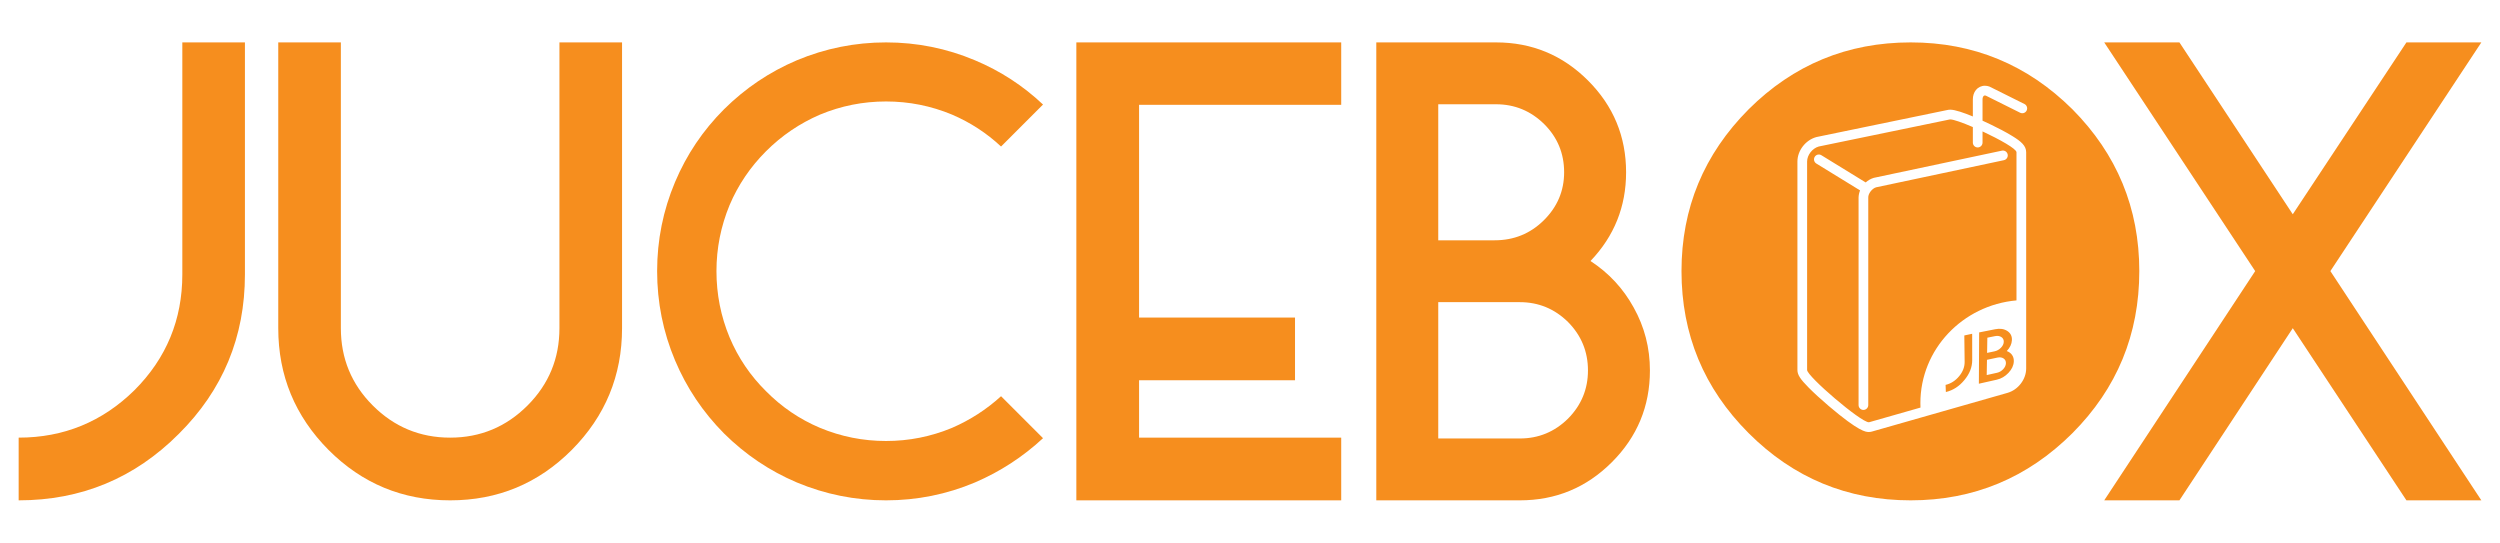
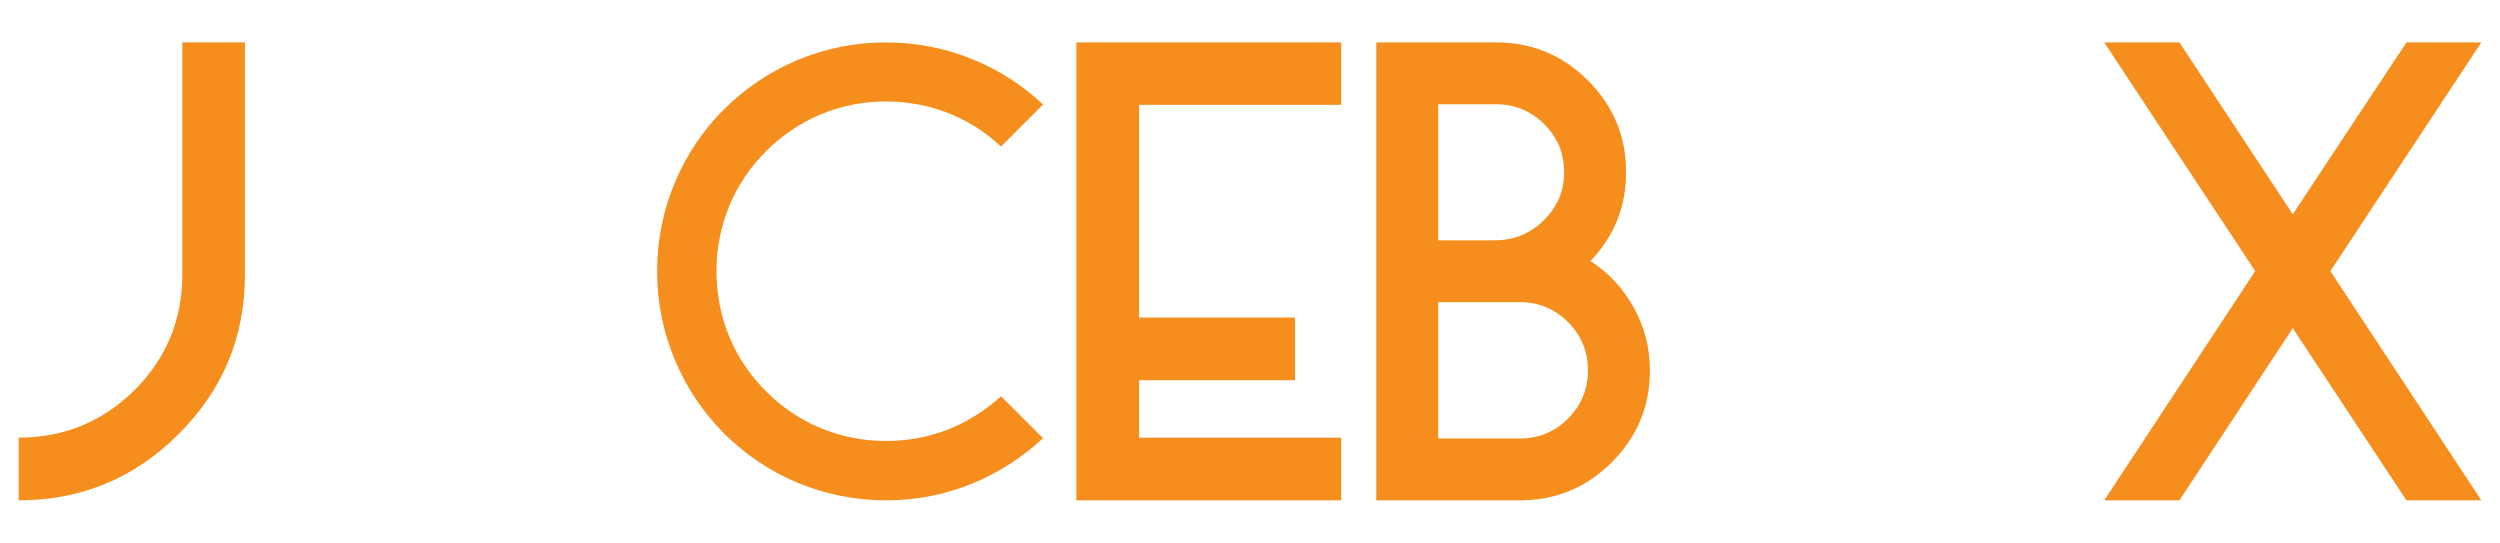
<svg xmlns="http://www.w3.org/2000/svg" width="1474" height="320" viewBox="0 0 1474 320" fill="none">
  <path fill-rule="evenodd" clip-rule="evenodd" d="M11 258.031C37.593 258.031 60.379 248.682 79.36 229.975C98.12 211.16 107.499 188.441 107.499 161.816V25H144.41V161.816C144.41 198.675 131.391 230.031 105.348 255.884C79.303 281.962 47.854 295 11 295V258.031Z" fill="#F68E1E" />
-   <path fill-rule="evenodd" clip-rule="evenodd" d="M193.722 265.295C173.947 245.381 164.06 221.453 164.06 193.501V25H200.973V193.501C200.973 211.327 207.236 226.51 219.76 239.055C232.392 251.705 247.612 258.034 265.409 258.034C283.209 258.034 298.423 251.705 311.058 239.055C323.582 226.51 329.845 211.327 329.845 193.501V25H366.761V193.501C366.761 221.453 356.873 245.381 337.096 265.295C317.318 285.098 293.427 295 265.409 295C237.393 295 213.499 285.098 193.722 265.295Z" fill="#F68E1E" />
  <path fill-rule="evenodd" clip-rule="evenodd" d="M590.217 86.393C581.746 78.472 572.122 72.202 561.342 67.581C548.911 62.411 535.936 59.824 522.404 59.824C508.876 59.824 495.896 62.411 483.468 67.581C471.479 72.754 460.866 79.957 451.624 89.198C442.388 98.442 435.234 109.004 430.175 120.889C425.006 133.431 422.423 146.415 422.423 159.836C422.423 173.477 425.006 186.518 430.175 198.949C435.234 210.942 442.388 221.504 451.624 230.635C460.866 239.99 471.479 247.194 483.468 252.257C495.896 257.427 508.876 260.011 522.404 260.011C535.936 260.011 548.911 257.427 561.342 252.257C572.011 247.633 581.638 241.418 590.217 233.607L614.966 258.36C603.084 269.366 589.722 278.058 574.872 284.438C558.153 291.478 540.663 295 522.404 295C504.147 295 486.603 291.478 469.774 284.438C453.715 277.616 439.417 267.989 426.876 255.555C414.445 243.013 404.821 228.657 398.003 212.48C390.962 195.759 387.444 178.208 387.444 159.836C387.444 141.571 390.962 124.076 398.003 107.35C404.821 91.178 414.445 76.88 426.876 64.442C439.417 52.011 453.715 42.387 469.774 35.562C486.603 28.521 504.147 25 522.404 25C540.663 25 558.153 28.521 574.872 35.562C589.829 41.834 603.195 50.526 614.966 61.638L590.217 86.393Z" fill="#F68E1E" />
  <path fill-rule="evenodd" clip-rule="evenodd" d="M671.594 61.799V187.232H763.542V224.198H671.594V258.031H790.778V295H634.615V25H790.778V61.799H671.594Z" fill="#F68E1E" />
  <path fill-rule="evenodd" clip-rule="evenodd" d="M847.994 258.527H896.093C907.111 258.527 916.592 254.623 924.523 246.809C932.352 238.888 936.263 229.425 936.263 218.424C936.263 207.31 932.352 197.794 924.523 189.872C916.592 182.061 907.111 178.154 896.093 178.154H847.994V258.527ZM847.994 141.681H881.22C892.565 141.681 902.211 137.78 910.145 129.963C918.189 122.042 922.211 112.582 922.211 101.579C922.211 90.464 918.297 81.005 910.474 73.194C902.54 65.377 893.062 61.473 882.04 61.473H847.994V141.681ZM811.462 295V25H882.04C903.201 25 921.274 32.482 936.263 47.447C951.249 62.411 958.743 80.452 958.743 101.579C958.743 121.824 951.742 139.264 937.752 153.895C948.55 160.935 957.032 170.066 963.206 181.288C969.6 192.734 972.795 205.111 972.795 218.424C972.795 239.548 965.301 257.594 950.312 272.556C935.324 287.521 917.256 295 896.093 295H811.462Z" fill="#F68E1E" />
  <path fill-rule="evenodd" clip-rule="evenodd" d="M1463 295H1418.83L1351.82 193.501L1284.99 295H1240.65L1329.66 159.836L1240.65 25H1284.99L1351.82 126.332L1418.83 25H1463L1373.99 159.836L1463 295Z" fill="#F68E1E" />
-   <path fill-rule="evenodd" clip-rule="evenodd" d="M991.41 159.836C991.41 197.133 1004.61 228.986 1031.01 255.393C1057.41 281.798 1089.25 295 1126.54 295C1163.61 295 1195.39 281.798 1221.9 255.393C1248.19 228.986 1261.33 197.133 1261.33 159.836C1261.33 122.759 1248.19 90.96 1221.9 64.44C1195.39 38.154 1163.61 25 1126.54 25C1089.25 25 1057.41 38.154 1031.01 64.44C1004.61 90.96 991.41 122.759 991.41 159.836ZM1104.74 104.875C1102.96 105.423 1101.36 106.361 1100.01 107.568L1073.88 91.517C1072.54 90.691 1070.78 91.118 1069.96 92.469C1069.13 93.824 1069.56 95.591 1070.9 96.417L1096.7 112.263C1096.16 113.589 1095.85 115.013 1095.81 116.487V238.822C1095.81 240.408 1097.09 241.695 1098.67 241.695C1100.25 241.695 1101.53 240.408 1101.53 238.822V116.487C1101.41 114.251 1103.74 111.112 1106.17 110.437L1181.51 94.447C1183.06 94.117 1184.04 92.596 1183.72 91.043C1183.39 89.492 1181.88 88.499 1180.33 88.826L1104.93 104.828L1104.74 104.875ZM1188.92 89.758V177.112C1157.15 179.941 1132.26 205.964 1132.26 237.655C1132.26 238.544 1132.28 239.426 1132.32 240.305L1102.1 248.93C1102.03 248.951 1101.94 248.959 1101.85 248.959C1097.09 248.959 1065.47 221.881 1065.47 218.147V95.237C1065.47 91.43 1068.54 87.469 1072.32 86.389L1149.44 70.461C1149.56 70.428 1149.71 70.411 1149.89 70.411C1151.81 70.411 1157.1 72.297 1163.19 74.913V84.065C1163.19 85.649 1164.46 86.935 1166.04 86.935C1167.62 86.935 1168.9 85.649 1168.9 84.065V77.477C1178.89 82.138 1188.92 87.741 1188.92 89.758ZM1169.44 56.691C1169.7 56.405 1169.87 56.318 1170.29 56.298C1170.43 56.298 1170.62 56.318 1170.83 56.379L1191.08 66.47C1192.49 67.173 1194.21 66.594 1194.91 65.174C1195.61 63.752 1195.03 62.028 1193.62 61.325L1173.16 51.127L1172.79 50.976C1171.97 50.702 1171.13 50.554 1170.29 50.556C1168.26 50.534 1166.3 51.476 1165.05 53.005C1163.79 54.533 1163.18 56.522 1163.19 58.639V68.67C1158.05 66.542 1152.73 64.667 1149.89 64.667C1149.28 64.667 1148.71 64.73 1148.17 64.859L1071.18 80.763C1071.04 80.791 1070.9 80.826 1070.77 80.864C1064.49 82.655 1059.76 88.834 1059.76 95.237V218.147C1059.76 220.953 1061.38 223.492 1066.44 228.592C1069.51 231.687 1073.68 235.503 1078.18 239.337C1096.23 254.704 1100.17 254.704 1101.85 254.704C1102.47 254.704 1103.08 254.62 1103.66 254.455L1183.62 231.635C1189.9 229.845 1194.63 223.667 1194.63 217.264V89.758C1194.63 85.977 1191.68 83.42 1186.58 80.282C1182.48 77.752 1177.45 75.211 1173.96 73.523C1172.64 72.891 1170.88 72.057 1168.9 71.154V58.639C1168.9 57.601 1169.19 56.984 1169.44 56.691ZM1147.11 226.935C1150.24 226.188 1152.9 224.485 1155.1 221.827C1157.3 219.167 1158.39 216.329 1158.35 213.308L1158.16 197.786L1162.79 196.796L1162.81 212.291C1162.82 216.465 1161.28 220.38 1158.23 224.042C1155.21 227.735 1151.58 230.106 1147.28 231.148L1147.11 226.935ZM1171.37 221.136L1177.43 219.795C1178.81 219.488 1180.03 218.789 1181.06 217.697C1182.09 216.597 1182.63 215.436 1182.69 214.21C1182.74 212.972 1182.29 212.02 1181.32 211.353C1180.34 210.7 1179.13 210.525 1177.71 210.827L1171.52 212.147L1171.37 221.136ZM1171.59 208.068L1175.91 207.162C1177.39 206.854 1178.66 206.156 1179.72 205.069C1180.8 203.966 1181.37 202.802 1181.42 201.577C1181.47 200.338 1181 199.39 1180 198.729C1178.97 198.07 1177.73 197.888 1176.26 198.184L1171.74 199.097L1171.59 208.068ZM1166.74 226.241L1166.91 195.99L1176.38 194.111C1179.22 193.548 1181.61 193.902 1183.54 195.167C1185.46 196.432 1186.35 198.238 1186.22 200.589C1186.11 202.842 1185.09 204.972 1183.2 206.982C1184.56 207.471 1185.61 208.255 1186.34 209.334C1187.09 210.432 1187.42 211.72 1187.34 213.199C1187.21 215.548 1186.15 217.763 1184.18 219.846C1182.22 221.932 1179.93 223.272 1177.3 223.865L1166.74 226.241Z" fill="#F68E1E" />
</svg>